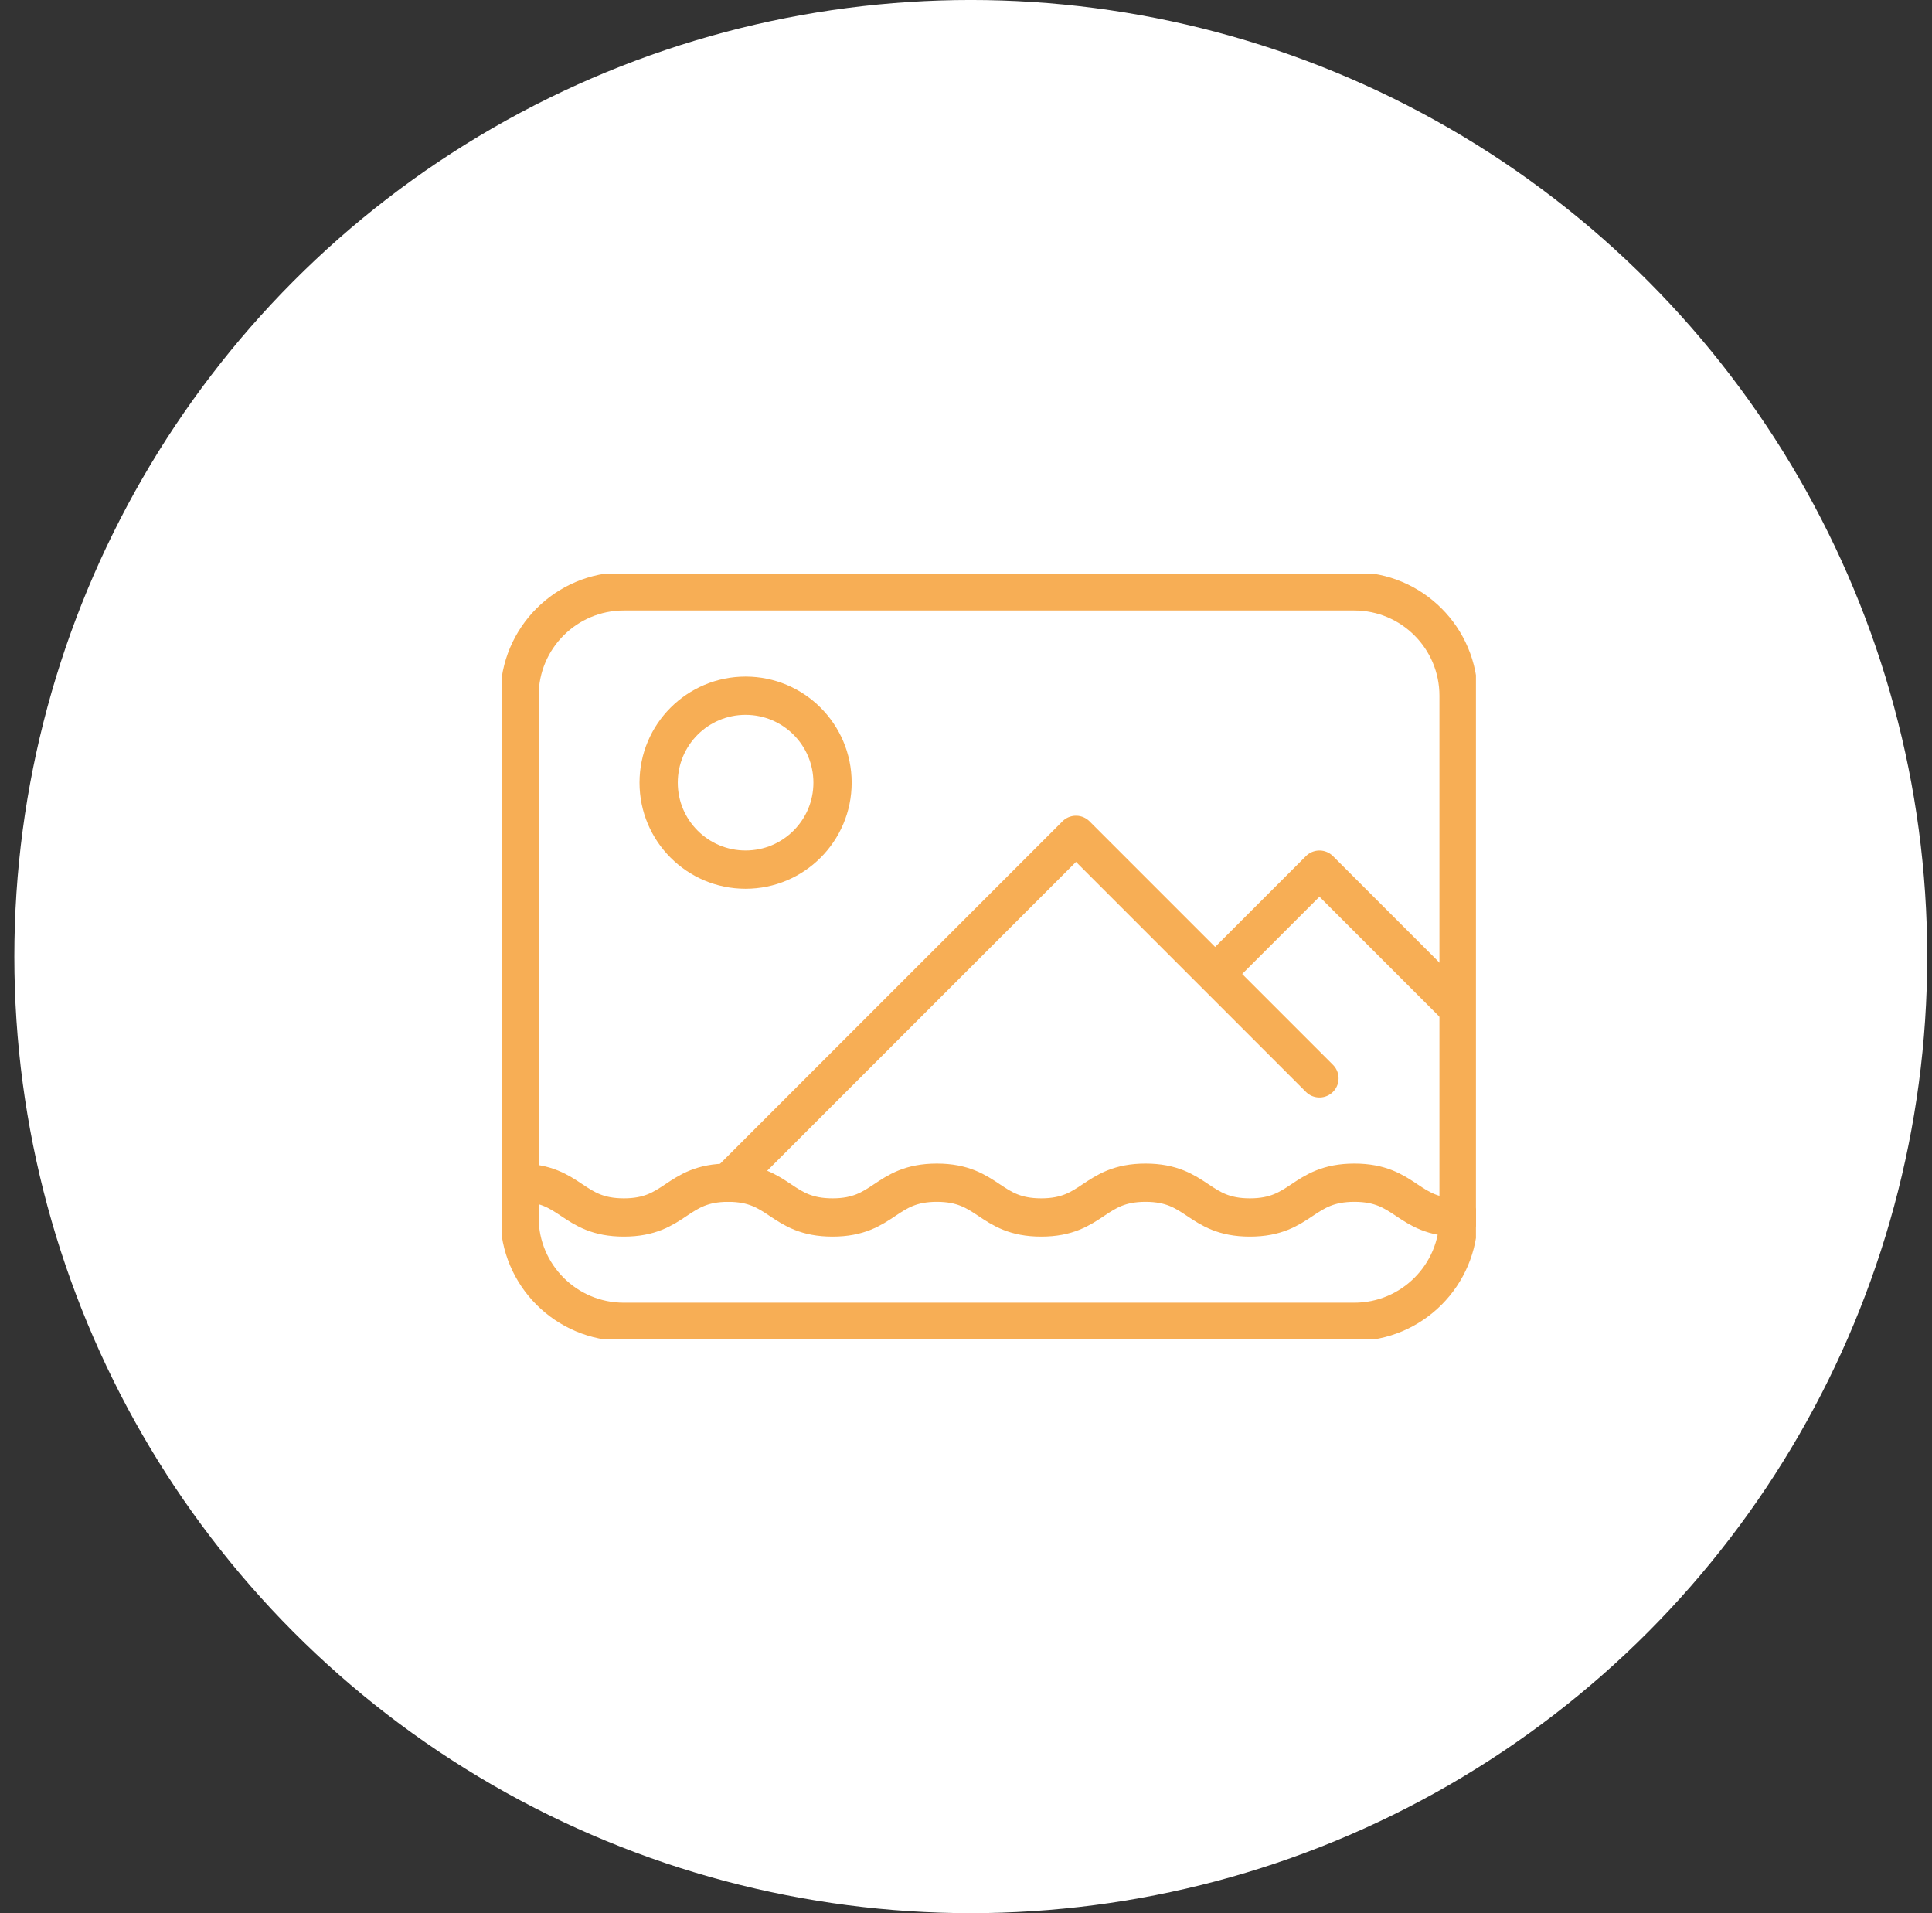
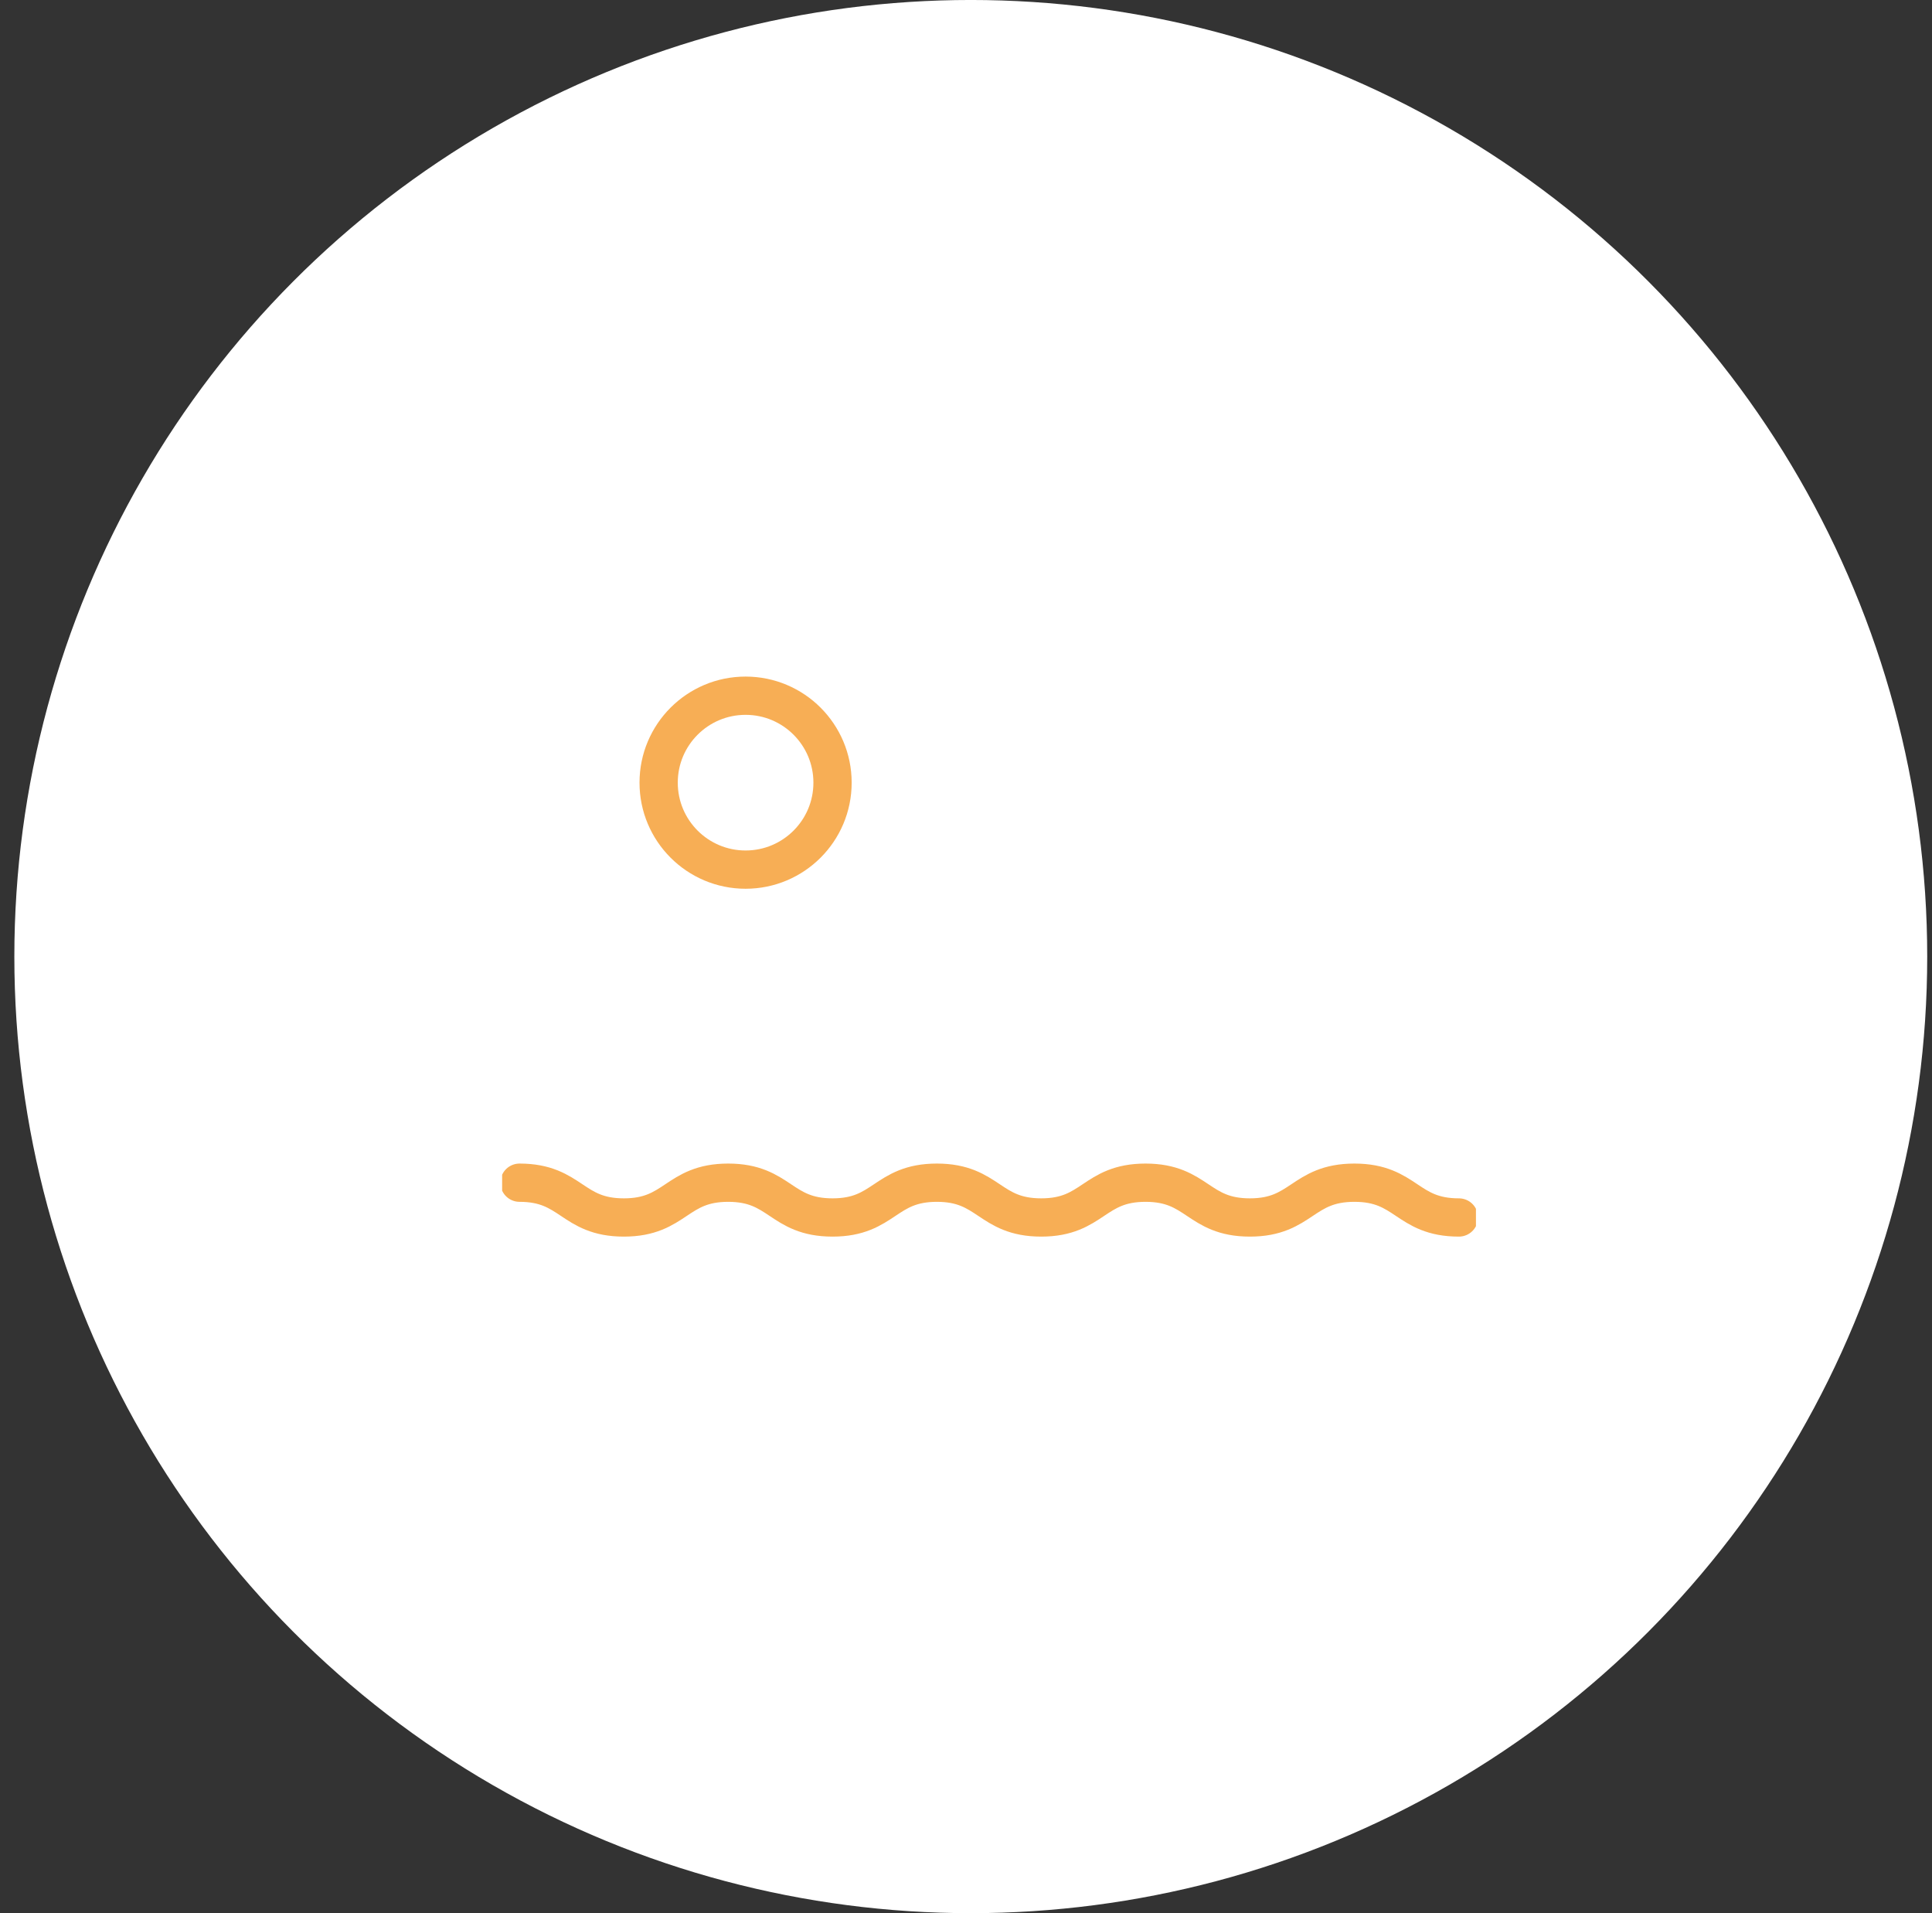
<svg xmlns="http://www.w3.org/2000/svg" width="101" height="100" viewBox="0 0 101 100" fill="none">
  <rect x="0" y="0" width="101" height="100" fill="#333333" stroke="none" />
  <circle cx="50.75" cy="49.999" r="50" fill="white" />
  <g clip-path="url(#clip0_164_6387)">
-     <path d="M70.796 30.909H32.614C29.601 30.909 27.159 33.351 27.159 36.364V63.636C27.159 66.649 29.601 69.091 32.614 69.091H70.796C73.808 69.091 76.25 66.649 76.25 63.636V36.364C76.25 33.351 73.808 30.909 70.796 30.909Z" stroke="#F7AE55" stroke-width="2" stroke-linejoin="round" />
    <path d="M38.977 45.454C41.488 45.454 43.523 43.419 43.523 40.909C43.523 38.399 41.488 36.364 38.977 36.364C36.467 36.364 34.432 38.399 34.432 40.909C34.432 43.419 36.467 45.454 38.977 45.454Z" stroke="#F7AE55" stroke-width="2" stroke-linejoin="round" />
-     <path d="M68.977 56.364L56.25 43.636L38.068 61.818" stroke="#F7AE55" stroke-width="2" stroke-linecap="round" stroke-linejoin="round" />
-     <path d="M76.25 52.727L68.977 45.455L63.523 50.909" stroke="#F7AE55" stroke-width="2" stroke-linejoin="round" />
    <path d="M27.159 61.818C29.886 61.818 29.886 63.636 32.614 63.636C35.341 63.636 35.341 61.818 38.068 61.818C40.795 61.818 40.795 63.636 43.523 63.636C46.25 63.636 46.25 61.818 48.977 61.818C51.705 61.818 51.705 63.636 54.432 63.636C57.159 63.636 57.159 61.818 59.886 61.818C62.614 61.818 62.614 63.636 65.341 63.636C68.068 63.636 68.068 61.818 70.805 61.818C73.541 61.818 73.532 63.636 76.268 63.636" stroke="#F7AE55" stroke-width="2" stroke-linecap="round" stroke-linejoin="round" />
  </g>
  <defs>
    <clipPath id="clip0_164_6387">
      <rect width="50.909" height="40" fill="white" transform="translate(26.25 30)" />
    </clipPath>
  </defs>
</svg>